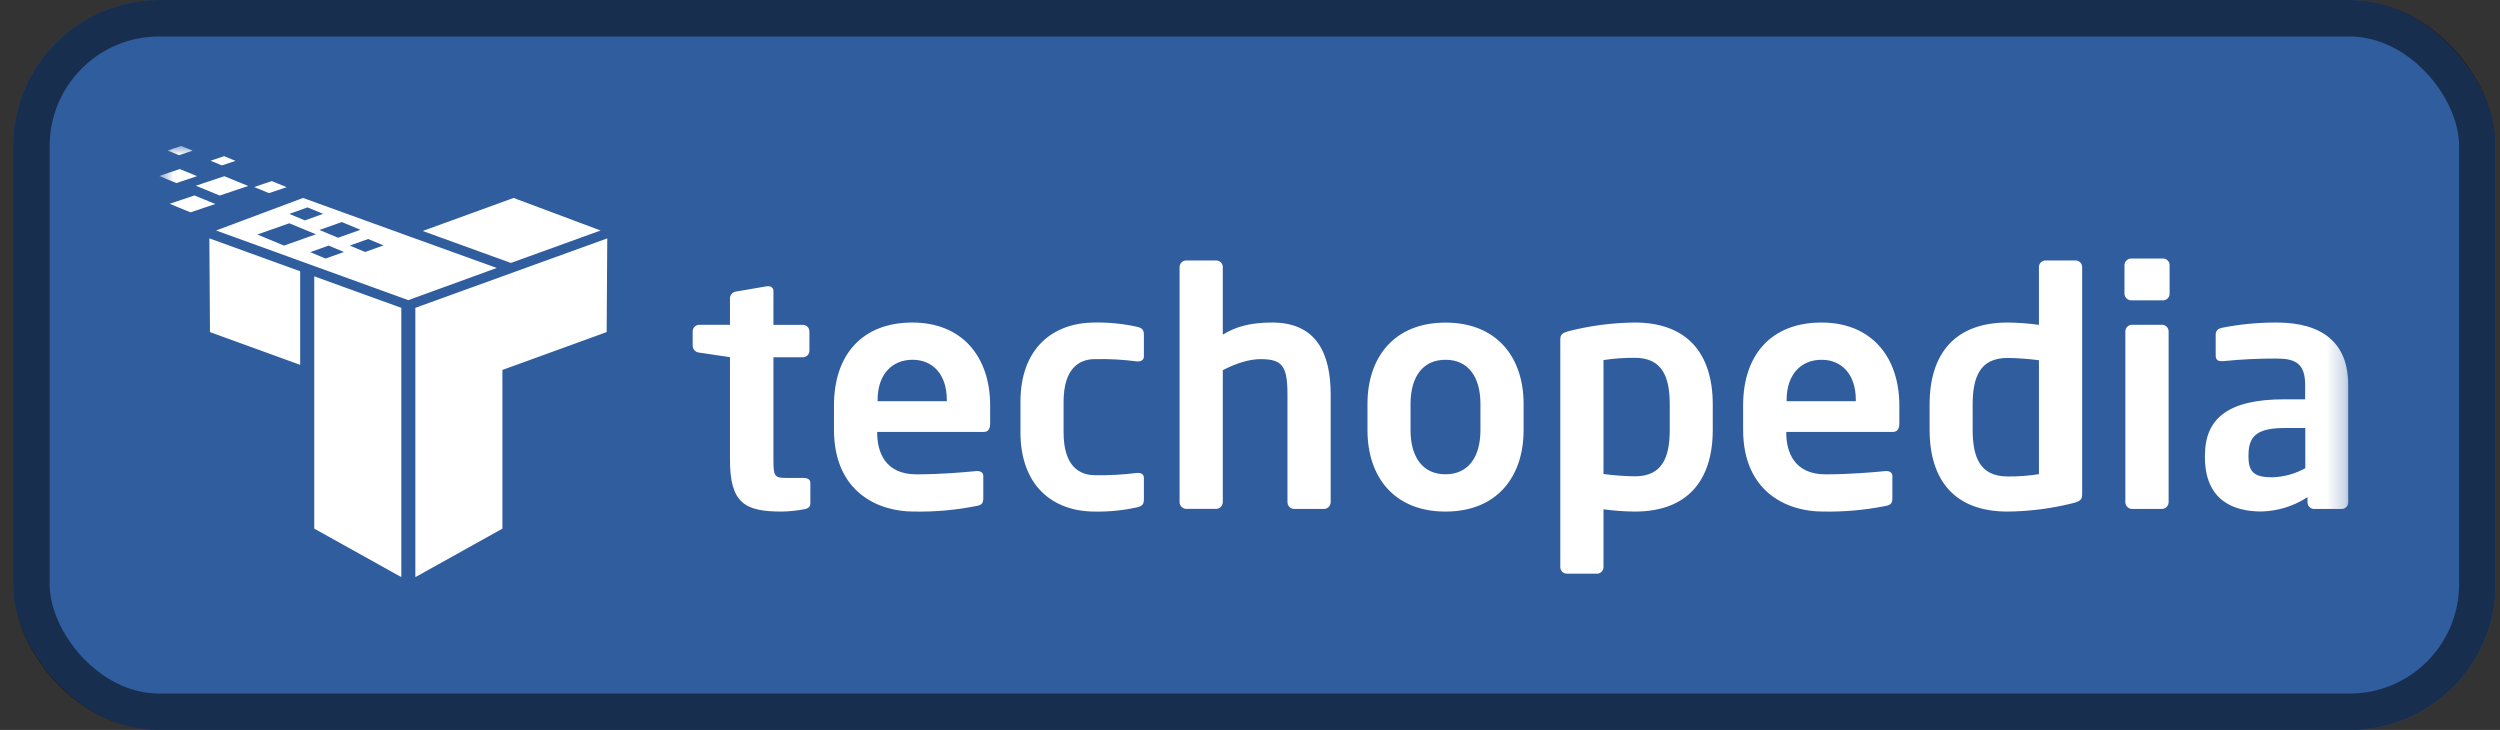
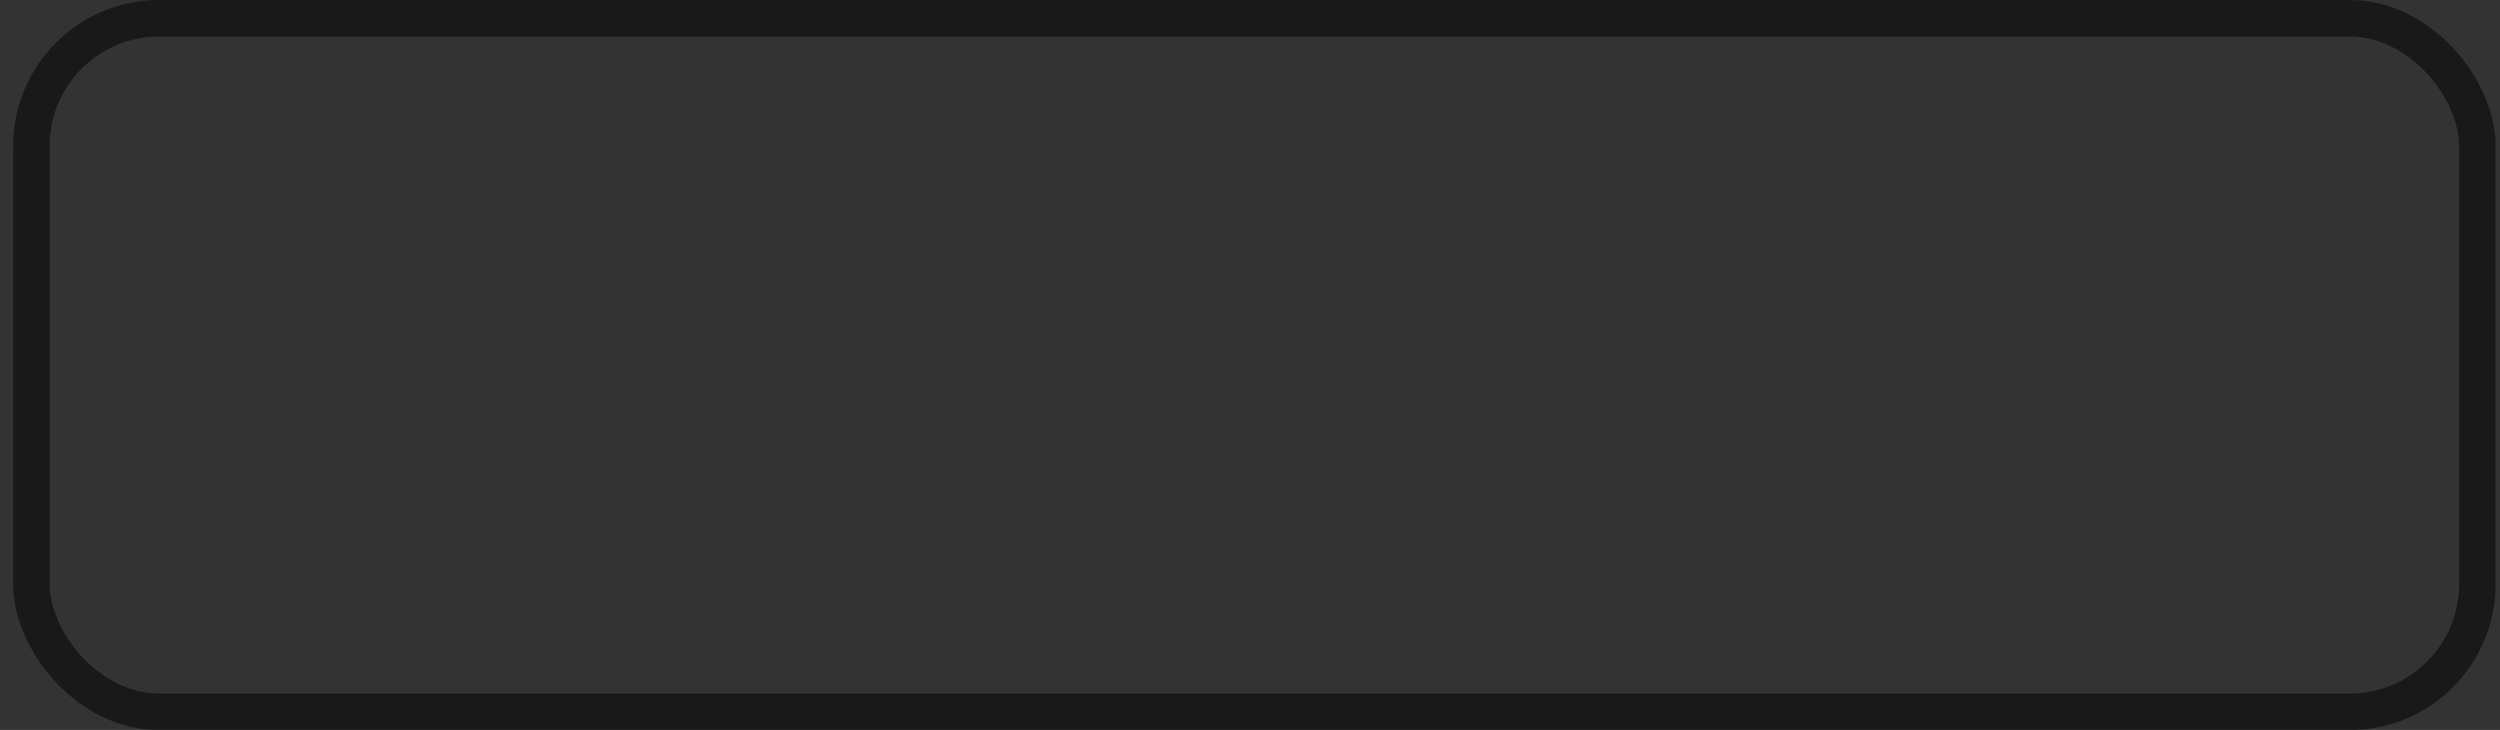
<svg xmlns="http://www.w3.org/2000/svg" width="137" height="40" viewBox="0 0 137 40" fill="none">
  <rect x="0" y="0" width="137" height="40" fill="#333333" stroke="none" />
-   <rect x="0.72" width="136.039" height="40.008" rx="8" fill="#3068B9" fill-opacity="0.8" />
  <rect x="1.72" y="1" width="134.039" height="38.008" rx="7" stroke="black" stroke-opacity="0.5" stroke-width="2" />
  <g clip-path="url(#clip0_627_1236)">
    <mask id="mask0_627_1236" style="mask-type:luminance" maskUnits="userSpaceOnUse" x="8" y="8" width="121" height="25">
-       <path d="M128.759 8H8.72V32.008H128.759V8Z" fill="white" />
-     </mask>
+       </mask>
    <g mask="url(#mask0_627_1236)">
      <path fill-rule="evenodd" clip-rule="evenodd" d="M22.378 16.449L21.991 16.308L11.841 12.631L16.607 10.848L16.82 10.924L17.22 11.07L22.387 12.94L26.584 14.453L26.976 14.594L27.222 14.683L22.761 16.308L22.378 16.449ZM19.752 12.593L18.73 12.168L17.505 12.602L18.527 13.028L19.752 12.593ZM18.849 13.809L18.007 13.458L17.003 13.816L17.841 14.17L18.849 13.809ZM21.016 13.447L20.174 13.097L19.167 13.458L20.008 13.809L21.016 13.447ZM17.705 11.717L16.848 11.365L15.854 11.722L16.71 12.078L17.705 11.717ZM15.852 12.235L14.102 12.851L15.562 13.458L17.312 12.84L15.852 12.235ZM13.927 10.249L14.895 9.924L15.71 10.256L14.74 10.583L13.927 10.249ZM12.04 10.715L10.732 10.178L12.293 9.656L13.6 10.191L12.04 10.715ZM10.658 10.711L11.799 11.179L10.438 11.636L9.296 11.168L10.658 10.711ZM9.851 9.264L10.799 9.653L9.668 10.032L8.72 9.644L9.851 9.264ZM12.282 8.558L12.907 8.815L12.162 9.064L11.539 8.809L12.282 8.558ZM9.93 8L10.553 8.255L9.811 8.506L9.186 8.249L9.93 8ZM79.213 28.034C76.404 28.034 74.938 26.139 74.938 23.58V22.135C74.938 19.576 76.404 17.679 79.213 17.679C82.022 17.679 83.493 19.572 83.493 22.131V23.576C83.493 26.139 82.022 28.034 79.213 28.034ZM81.128 22.131C81.128 20.663 80.466 19.715 79.213 19.715C77.96 19.715 77.298 20.663 77.298 22.131V23.576C77.298 25.043 77.961 25.991 79.213 25.991C80.464 25.991 81.128 25.043 81.128 23.576V22.131ZM89.589 28.034C89.015 28.029 88.441 27.988 87.871 27.909V31.077C87.871 31.173 87.834 31.265 87.766 31.332C87.698 31.4 87.606 31.438 87.511 31.438H85.865C85.769 31.438 85.677 31.4 85.61 31.332C85.541 31.265 85.504 31.173 85.504 31.077V18.624C85.504 18.356 85.576 18.248 85.988 18.141C87.163 17.843 88.371 17.687 89.584 17.675C92.463 17.675 93.859 19.375 93.859 22.166V23.544C93.864 26.334 92.468 28.034 89.589 28.034ZM91.502 22.166C91.502 20.699 91.126 19.608 89.589 19.608C89.014 19.603 88.44 19.644 87.871 19.733V25.976C88.441 26.052 89.015 26.094 89.589 26.103C91.126 26.103 91.502 25.019 91.502 23.544V22.166ZM103.722 23.67H97.888V23.722C97.888 24.761 98.318 25.994 100.036 25.994C101.342 25.994 102.576 25.888 103.326 25.814H103.381C103.561 25.814 103.702 25.904 103.702 26.083V27.264C103.702 27.55 103.65 27.674 103.326 27.728C102.185 27.956 101.021 28.058 99.857 28.032C98.067 28.032 95.523 27.067 95.523 23.542V22.22C95.523 19.429 97.08 17.675 99.817 17.675C102.555 17.675 104.083 19.559 104.083 22.22V23.222C104.083 23.507 103.972 23.67 103.722 23.67ZM101.699 21.916C101.699 20.52 100.93 19.715 99.821 19.715C98.712 19.715 97.907 20.502 97.907 21.916V21.987H101.699V21.916ZM113.613 27.569C112.436 27.866 111.229 28.022 110.017 28.034C107.127 28.034 105.742 26.334 105.742 23.544V22.166C105.742 19.375 107.136 17.675 110.017 17.675C110.591 17.681 111.165 17.723 111.734 17.802V14.634C111.734 14.538 111.772 14.446 111.84 14.379C111.908 14.311 111.999 14.273 112.095 14.273H113.74C113.836 14.273 113.928 14.311 113.996 14.379C114.064 14.446 114.102 14.538 114.102 14.634V27.096C114.096 27.355 114.017 27.463 113.613 27.569ZM111.734 19.74C111.164 19.666 110.591 19.624 110.017 19.615C108.478 19.615 108.102 20.699 108.102 22.173V23.551C108.102 25.017 108.478 26.11 110.017 26.11C110.592 26.116 111.166 26.074 111.734 25.984V19.74ZM118.532 16.46H116.797C116.699 16.46 116.606 16.422 116.536 16.355C116.466 16.288 116.425 16.196 116.421 16.099V14.527C116.424 14.43 116.465 14.338 116.535 14.271C116.606 14.203 116.699 14.166 116.797 14.166H118.532C118.628 14.166 118.72 14.204 118.788 14.272C118.855 14.34 118.894 14.432 118.894 14.527V16.102C118.892 16.198 118.854 16.288 118.786 16.355C118.719 16.422 118.627 16.46 118.532 16.46ZM118.478 27.891H116.831C116.734 27.888 116.642 27.846 116.574 27.776C116.507 27.706 116.469 27.613 116.469 27.515V18.16C116.469 18.064 116.508 17.972 116.576 17.904C116.644 17.836 116.735 17.798 116.831 17.798H118.478C118.574 17.798 118.666 17.836 118.733 17.904C118.801 17.972 118.84 18.064 118.84 18.16V27.515C118.84 27.613 118.802 27.706 118.735 27.776C118.667 27.846 118.576 27.888 118.478 27.891ZM128.334 27.891H126.813C126.718 27.891 126.625 27.853 126.558 27.785C126.49 27.717 126.452 27.625 126.452 27.53V27.244C125.699 27.736 124.823 28.008 123.923 28.03C122.439 28.03 120.83 27.459 120.83 25.043V24.978C120.83 22.937 122.081 21.882 125.195 21.882H126.322V21.093C126.322 19.93 125.804 19.648 124.747 19.648C123.774 19.645 122.801 19.692 121.832 19.791H121.742C121.561 19.791 121.42 19.736 121.42 19.487V18.338C121.42 18.141 121.527 18.015 121.76 17.963C122.744 17.769 123.744 17.673 124.747 17.675C127.288 17.675 128.683 18.802 128.683 21.093V27.533C128.682 27.626 128.645 27.715 128.58 27.782C128.515 27.849 128.427 27.888 128.334 27.891ZM126.331 23.455H125.204C123.579 23.455 123.217 23.973 123.217 24.976V25.046C123.217 25.924 123.611 26.155 124.505 26.155C125.145 26.141 125.773 25.969 126.331 25.655V23.455ZM23.154 16.727L22.761 16.87V31.628L27.532 28.969V20.273L32.801 18.36L33.245 18.197L33.278 13.063L23.154 16.727ZM27.363 14.179L27.746 14.318L27.998 14.41L32.911 12.631L28.145 10.847L27.532 11.07L23.163 12.658L26.976 14.04L27.363 14.179ZM44.062 27.909C43.661 27.984 43.255 28.026 42.847 28.034C40.825 28.034 40.002 27.587 40.002 25.191V19.572L38.32 19.323C38.227 19.317 38.138 19.277 38.072 19.21C38.005 19.144 37.965 19.055 37.959 18.961V18.16C37.959 18.064 37.997 17.972 38.065 17.904C38.133 17.836 38.225 17.798 38.32 17.798H40.002V16.334C40.008 16.239 40.047 16.151 40.114 16.084C40.181 16.018 40.269 15.978 40.363 15.972L42.027 15.687H42.099C42.136 15.683 42.173 15.687 42.209 15.698C42.244 15.71 42.276 15.729 42.303 15.755C42.331 15.78 42.352 15.811 42.366 15.845C42.38 15.88 42.386 15.917 42.384 15.954V17.802H43.995C44.091 17.802 44.183 17.84 44.251 17.908C44.319 17.975 44.356 18.067 44.356 18.163V19.218C44.356 19.314 44.319 19.405 44.251 19.473C44.183 19.541 44.091 19.579 43.995 19.579H42.384V25.191C42.384 26.085 42.438 26.191 43.083 26.191H44.031C44.264 26.191 44.407 26.282 44.407 26.46V27.587C44.404 27.766 44.3 27.867 44.062 27.909ZM53.902 23.67H48.07V23.722C48.07 24.761 48.498 25.994 50.217 25.994C51.523 25.994 52.757 25.888 53.508 25.814H53.562C53.743 25.814 53.884 25.904 53.884 26.083V27.264C53.884 27.55 53.83 27.674 53.508 27.728C52.365 27.956 51.202 28.058 50.037 28.032C48.249 28.032 45.702 27.067 45.702 23.542V22.22C45.702 19.429 47.259 17.675 49.997 17.675C52.735 17.675 54.26 19.559 54.26 22.22V23.222C54.26 23.507 54.153 23.67 53.902 23.67ZM51.886 21.916C51.886 20.52 51.117 19.715 50.008 19.715C48.899 19.715 48.093 20.502 48.093 21.916V21.987H51.886V21.916ZM62.309 27.802C61.552 27.97 60.777 28.047 60.001 28.034C57.675 28.034 55.921 26.603 55.921 23.686V22.023C55.921 19.108 57.675 17.675 60.001 17.675C60.777 17.662 61.552 17.74 62.309 17.908C62.613 17.981 62.685 18.089 62.685 18.373V19.536C62.685 19.716 62.542 19.805 62.364 19.805H62.309C61.544 19.705 60.773 19.663 60.001 19.68C59.159 19.68 58.284 20.163 58.284 22.028V23.692C58.284 25.554 59.159 26.04 60.001 26.04C60.773 26.055 61.544 26.014 62.309 25.915H62.364C62.544 25.915 62.685 26.003 62.685 26.182V27.345C62.685 27.624 62.613 27.73 62.309 27.802ZM72.559 27.891H70.914C70.816 27.888 70.724 27.846 70.657 27.776C70.589 27.706 70.552 27.613 70.553 27.515V21.629C70.553 20.074 70.284 19.68 69.084 19.68C68.478 19.68 67.76 19.895 67.009 20.287V27.512C67.009 27.609 66.972 27.703 66.904 27.773C66.837 27.843 66.745 27.884 66.648 27.887H65.002C64.905 27.884 64.813 27.843 64.746 27.773C64.678 27.703 64.64 27.609 64.641 27.512V14.634C64.641 14.538 64.679 14.446 64.747 14.379C64.815 14.311 64.906 14.273 65.002 14.273H66.648C66.744 14.273 66.835 14.311 66.903 14.379C66.971 14.446 67.009 14.538 67.009 14.634V18.338C67.69 17.927 68.441 17.675 69.718 17.675C72.187 17.675 72.921 19.429 72.921 21.629V27.515C72.921 27.613 72.883 27.706 72.816 27.776C72.748 27.846 72.656 27.888 72.559 27.891ZM21.599 16.727L21.992 16.87V31.626L17.221 28.969V15.143L21.599 16.727ZM16.449 14.865L11.473 13.062L11.506 18.197L11.95 18.36L16.449 19.994V14.865Z" fill="white" />
    </g>
  </g>
  <defs>
    <clipPath id="clip0_627_1236">
-       <rect width="120.039" height="24.008" fill="white" transform="translate(8.72 8)" />
-     </clipPath>
+       </clipPath>
  </defs>
</svg>